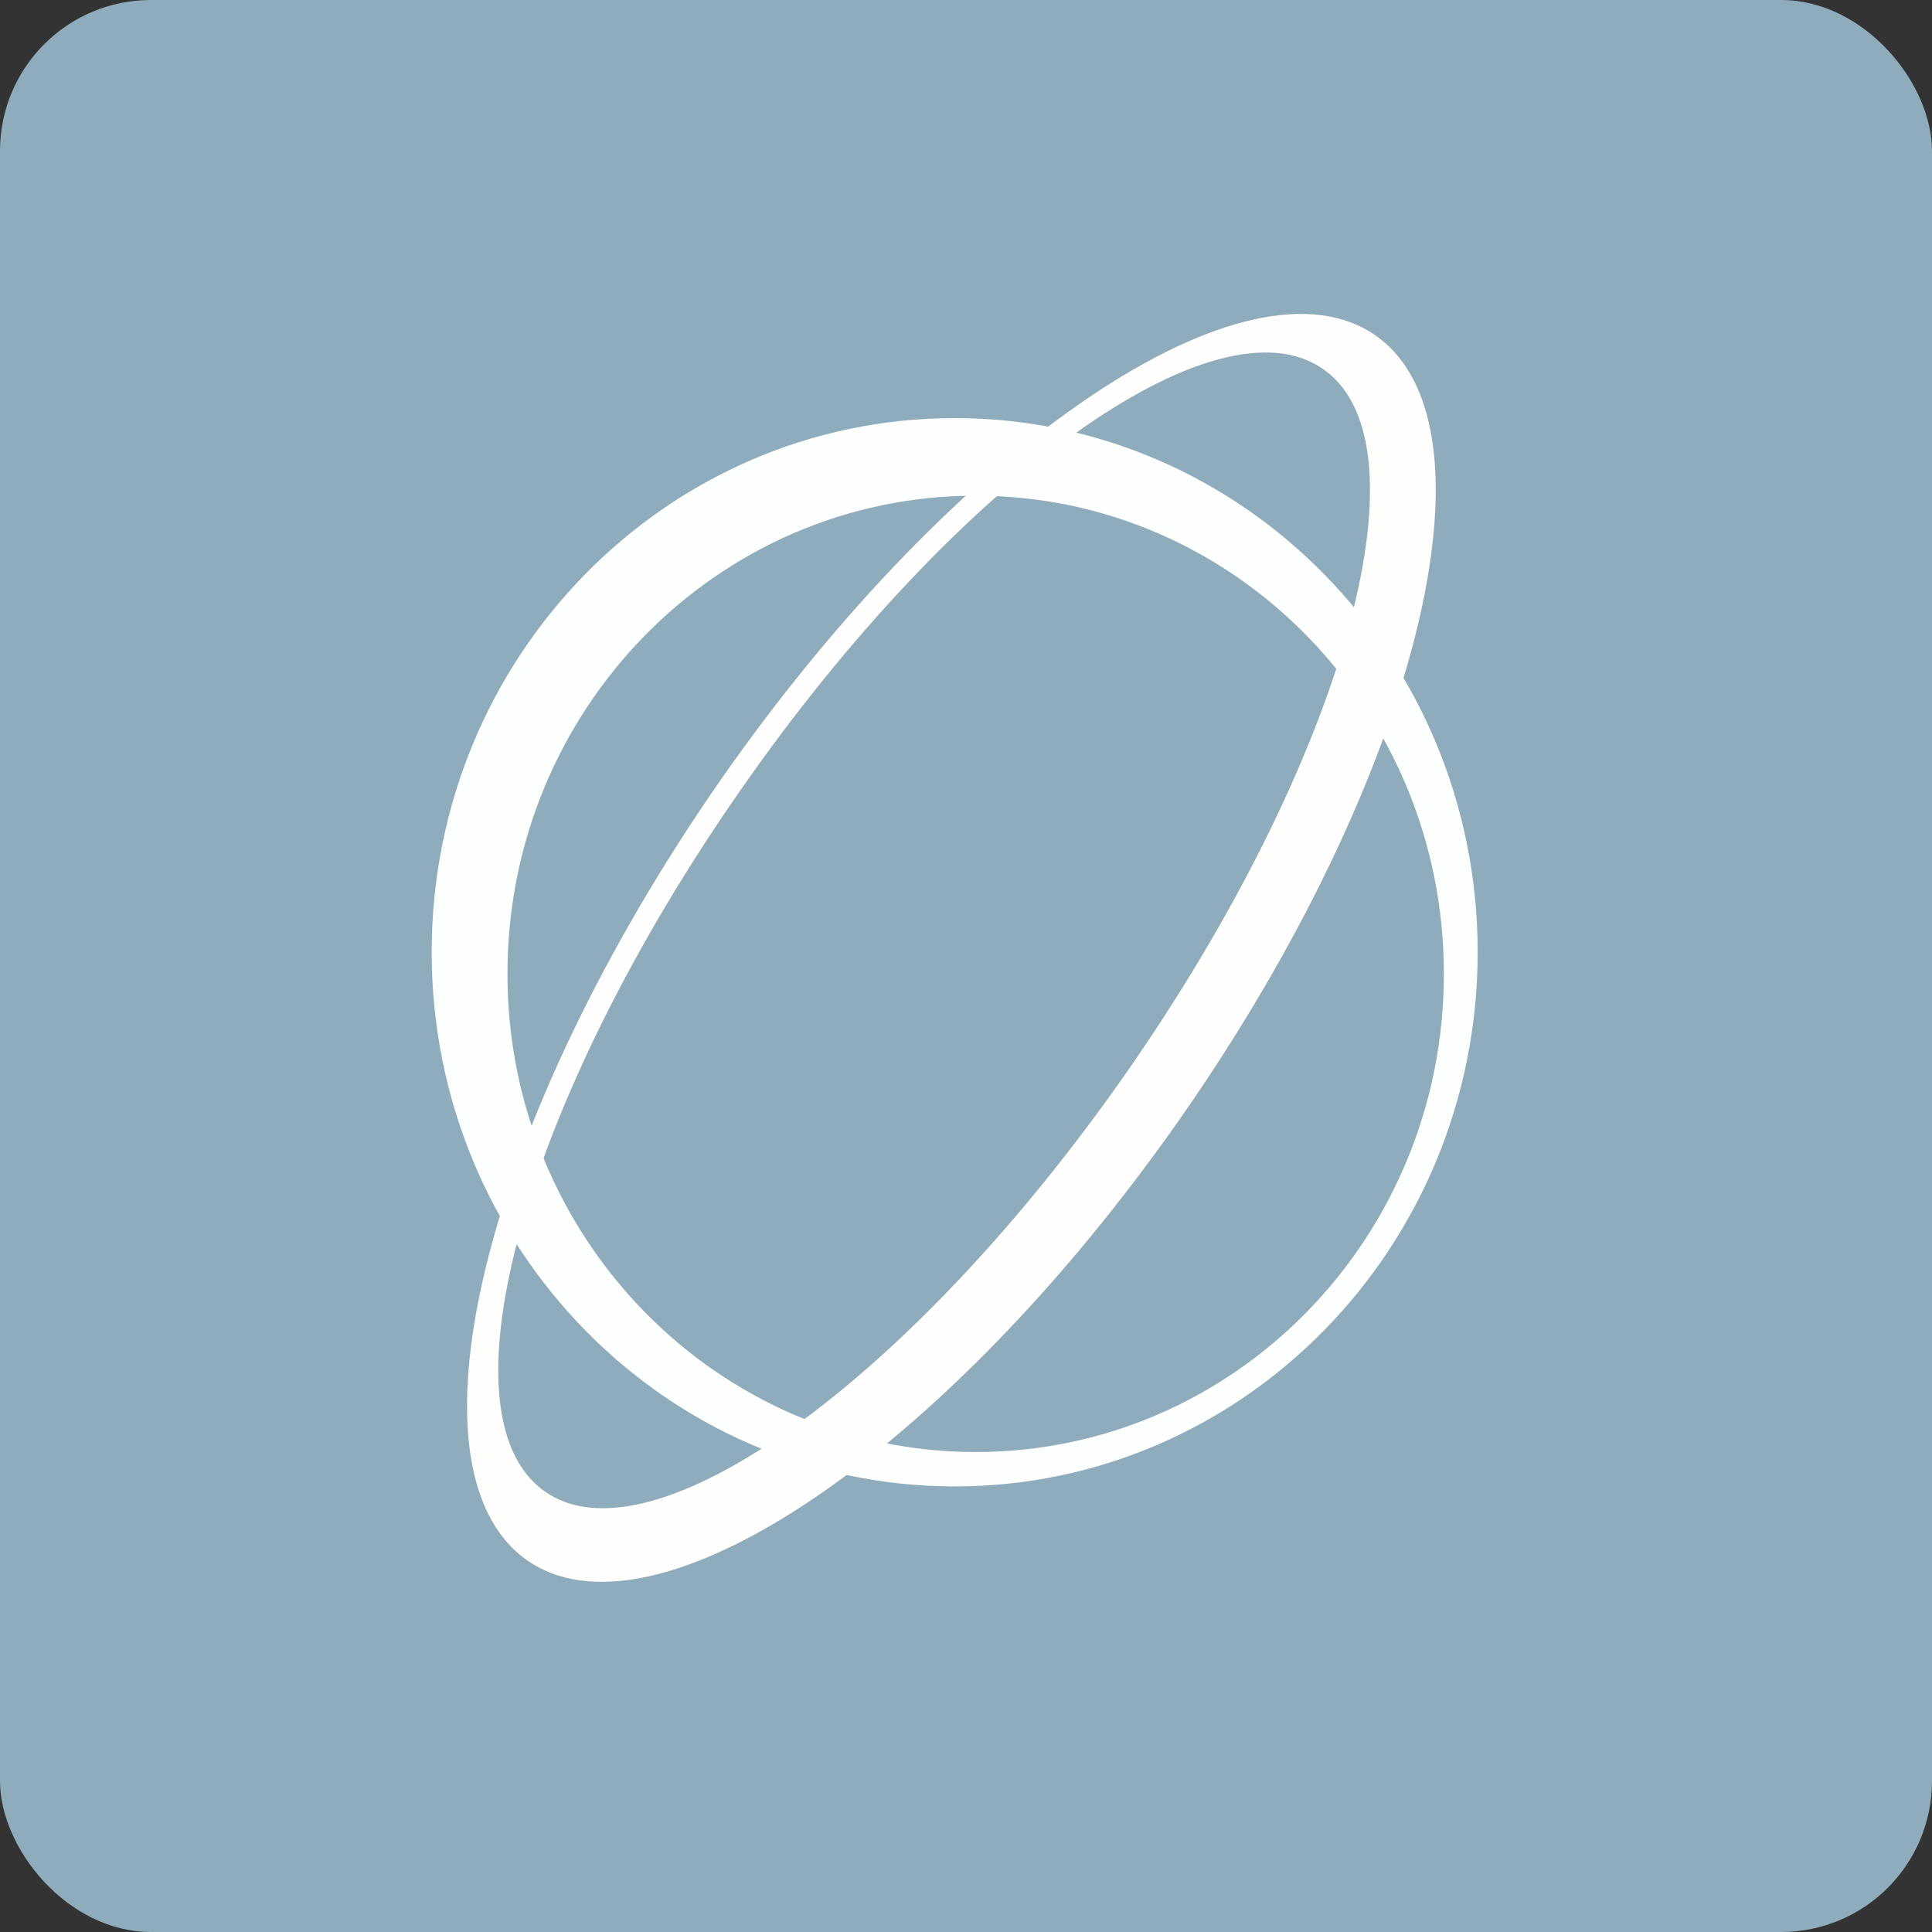
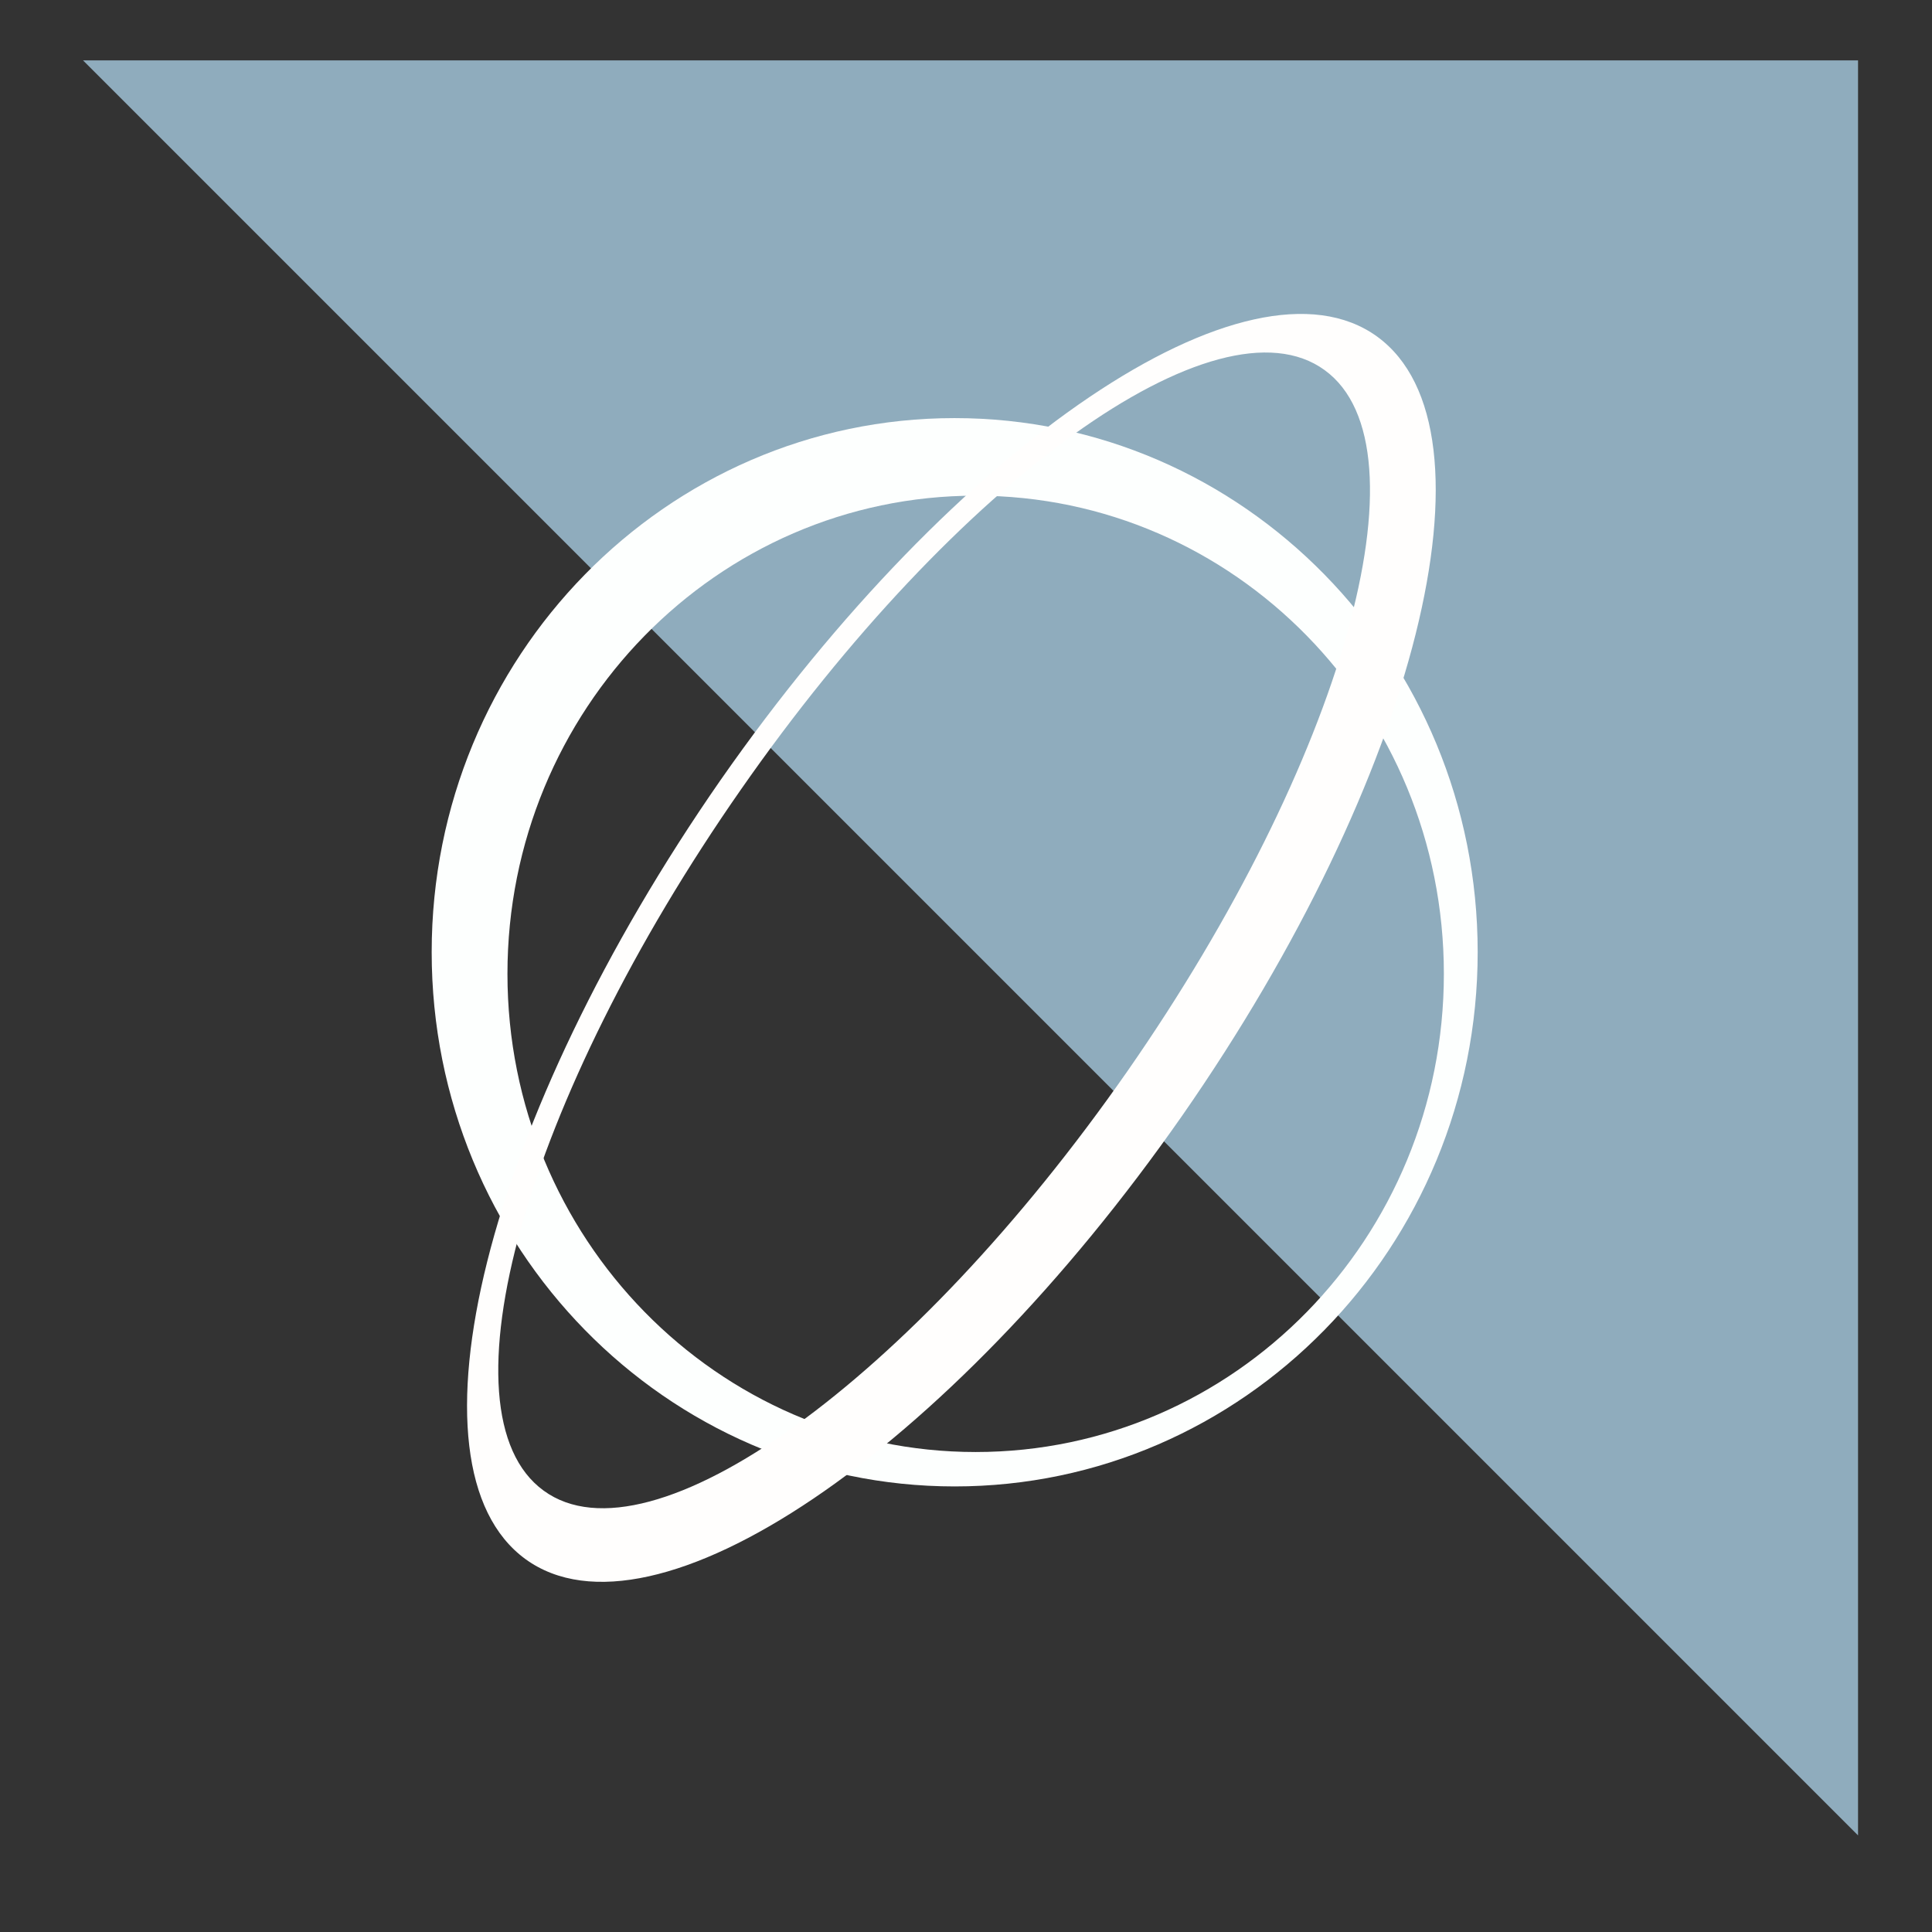
<svg xmlns="http://www.w3.org/2000/svg" width="64" height="64" viewBox="0 0 64 64">
  <rect x="0" y="0" width="64" height="64" fill="#333333" stroke="none" />
-   <rect x="0" y="0" width="64" height="64" rx="5" ry="5" fill="#8facbd" />
-   <path fill="#8facbd" d="M 2.75,2 L 61.55,2 L 61.55,60.80 L 2.75,60.80 L 2.75,2" />
+   <path fill="#8facbd" d="M 2.75,2 L 61.55,2 L 61.55,60.80 L 2.75,2" />
  <path fill-rule="evenodd" d="M 31.62,49.24 C 41.19,49.24 48.95,41.32 48.95,31.54 C 48.95,21.77 41.19,13.85 31.62,13.85 C 22.06,13.85 14.30,21.77 14.30,31.54 C 14.30,41.32 22.06,49.24 31.63,49.24 M 32.32,48.10 C 40.89,48.10 47.83,41.01 47.83,32.26 C 47.83,23.51 40.89,16.42 32.32,16.42 C 23.76,16.42 16.81,23.51 16.81,32.26 C 16.81,41.01 23.76,48.10 32.32,48.10 L 32.32,48.10" fill="#fdfffe" />
  <path fill-rule="evenodd" d="M 17.41,51.65 C 21.63,54.71 31.36,48.14 39.16,36.96 C 46.95,25.77 49.84,14.22 45.62,11.15 C 41.40,8.09 31.67,14.66 23.87,25.84 C 16.09,37.03 13.19,48.58 17.41,51.65 M 18.01,49.38 C 21.55,51.96 30.21,45.73 37.35,35.48 C 44.49,25.22 47.42,14.83 43.88,12.26 C 40.34,9.68 31.68,15.91 24.54,26.16 C 17.39,36.41 14.47,46.81 18.01,49.38 L 18.01,49.38" fill="#fffefd" />
</svg>